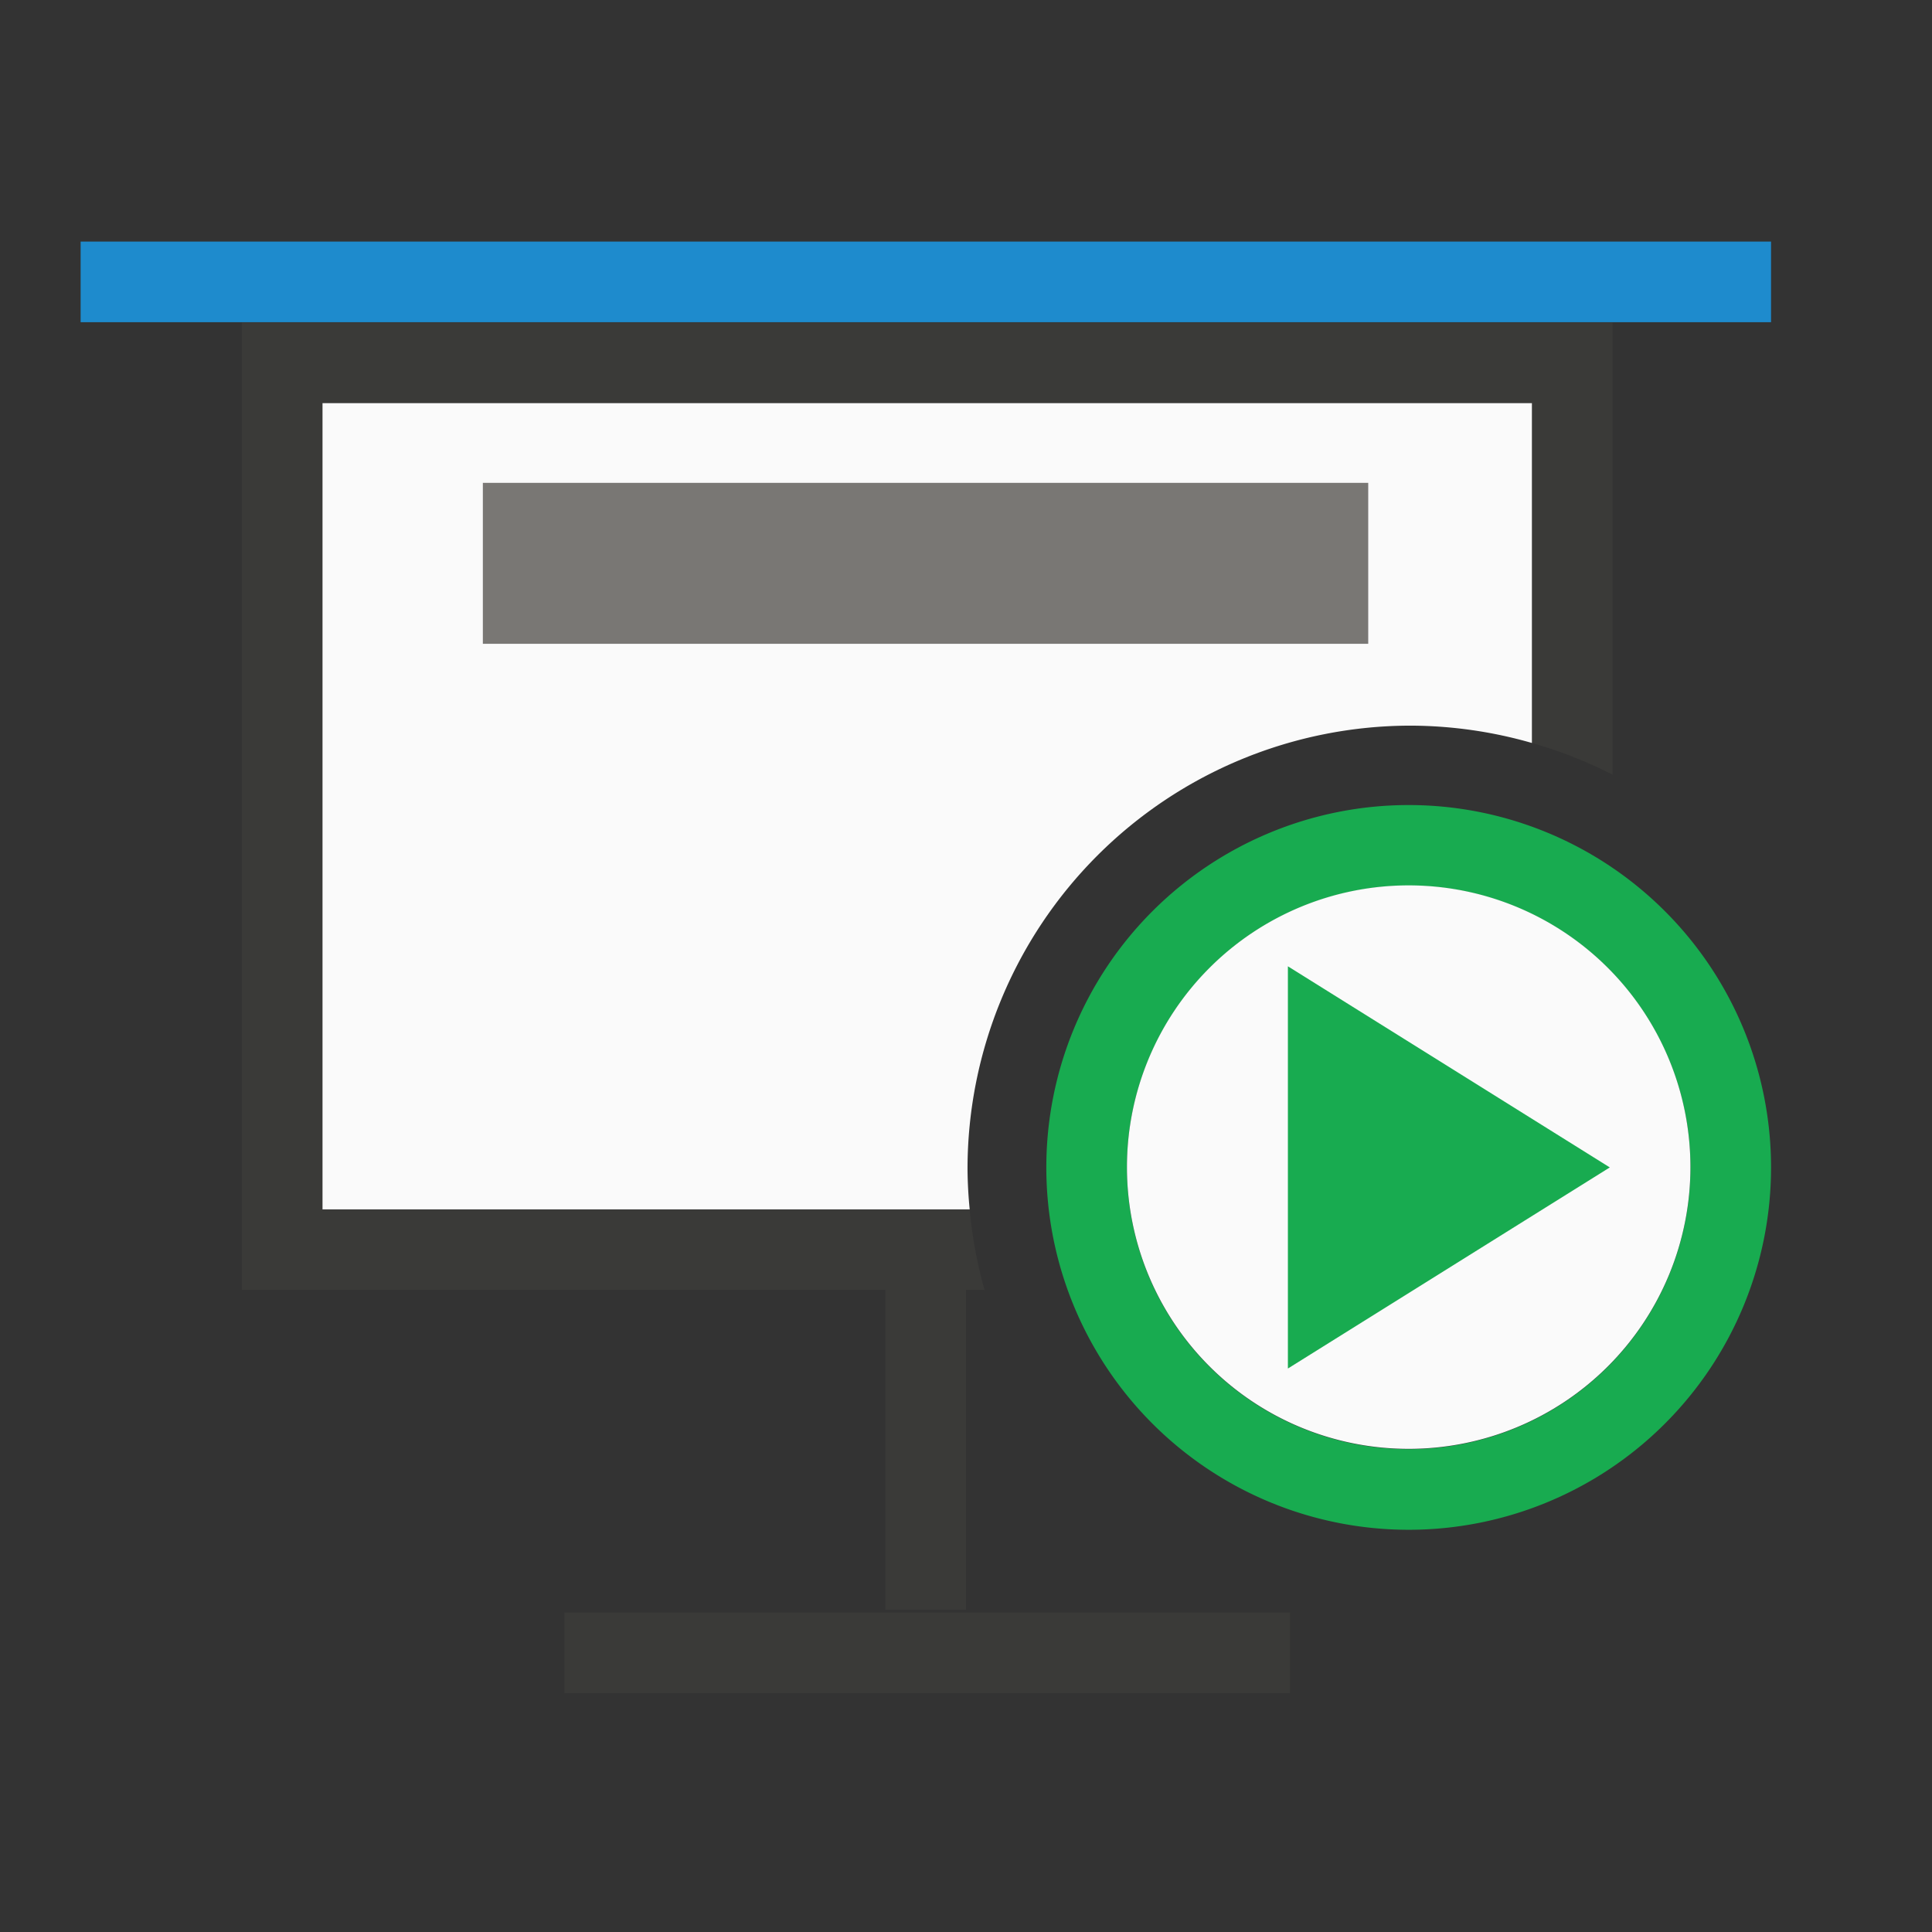
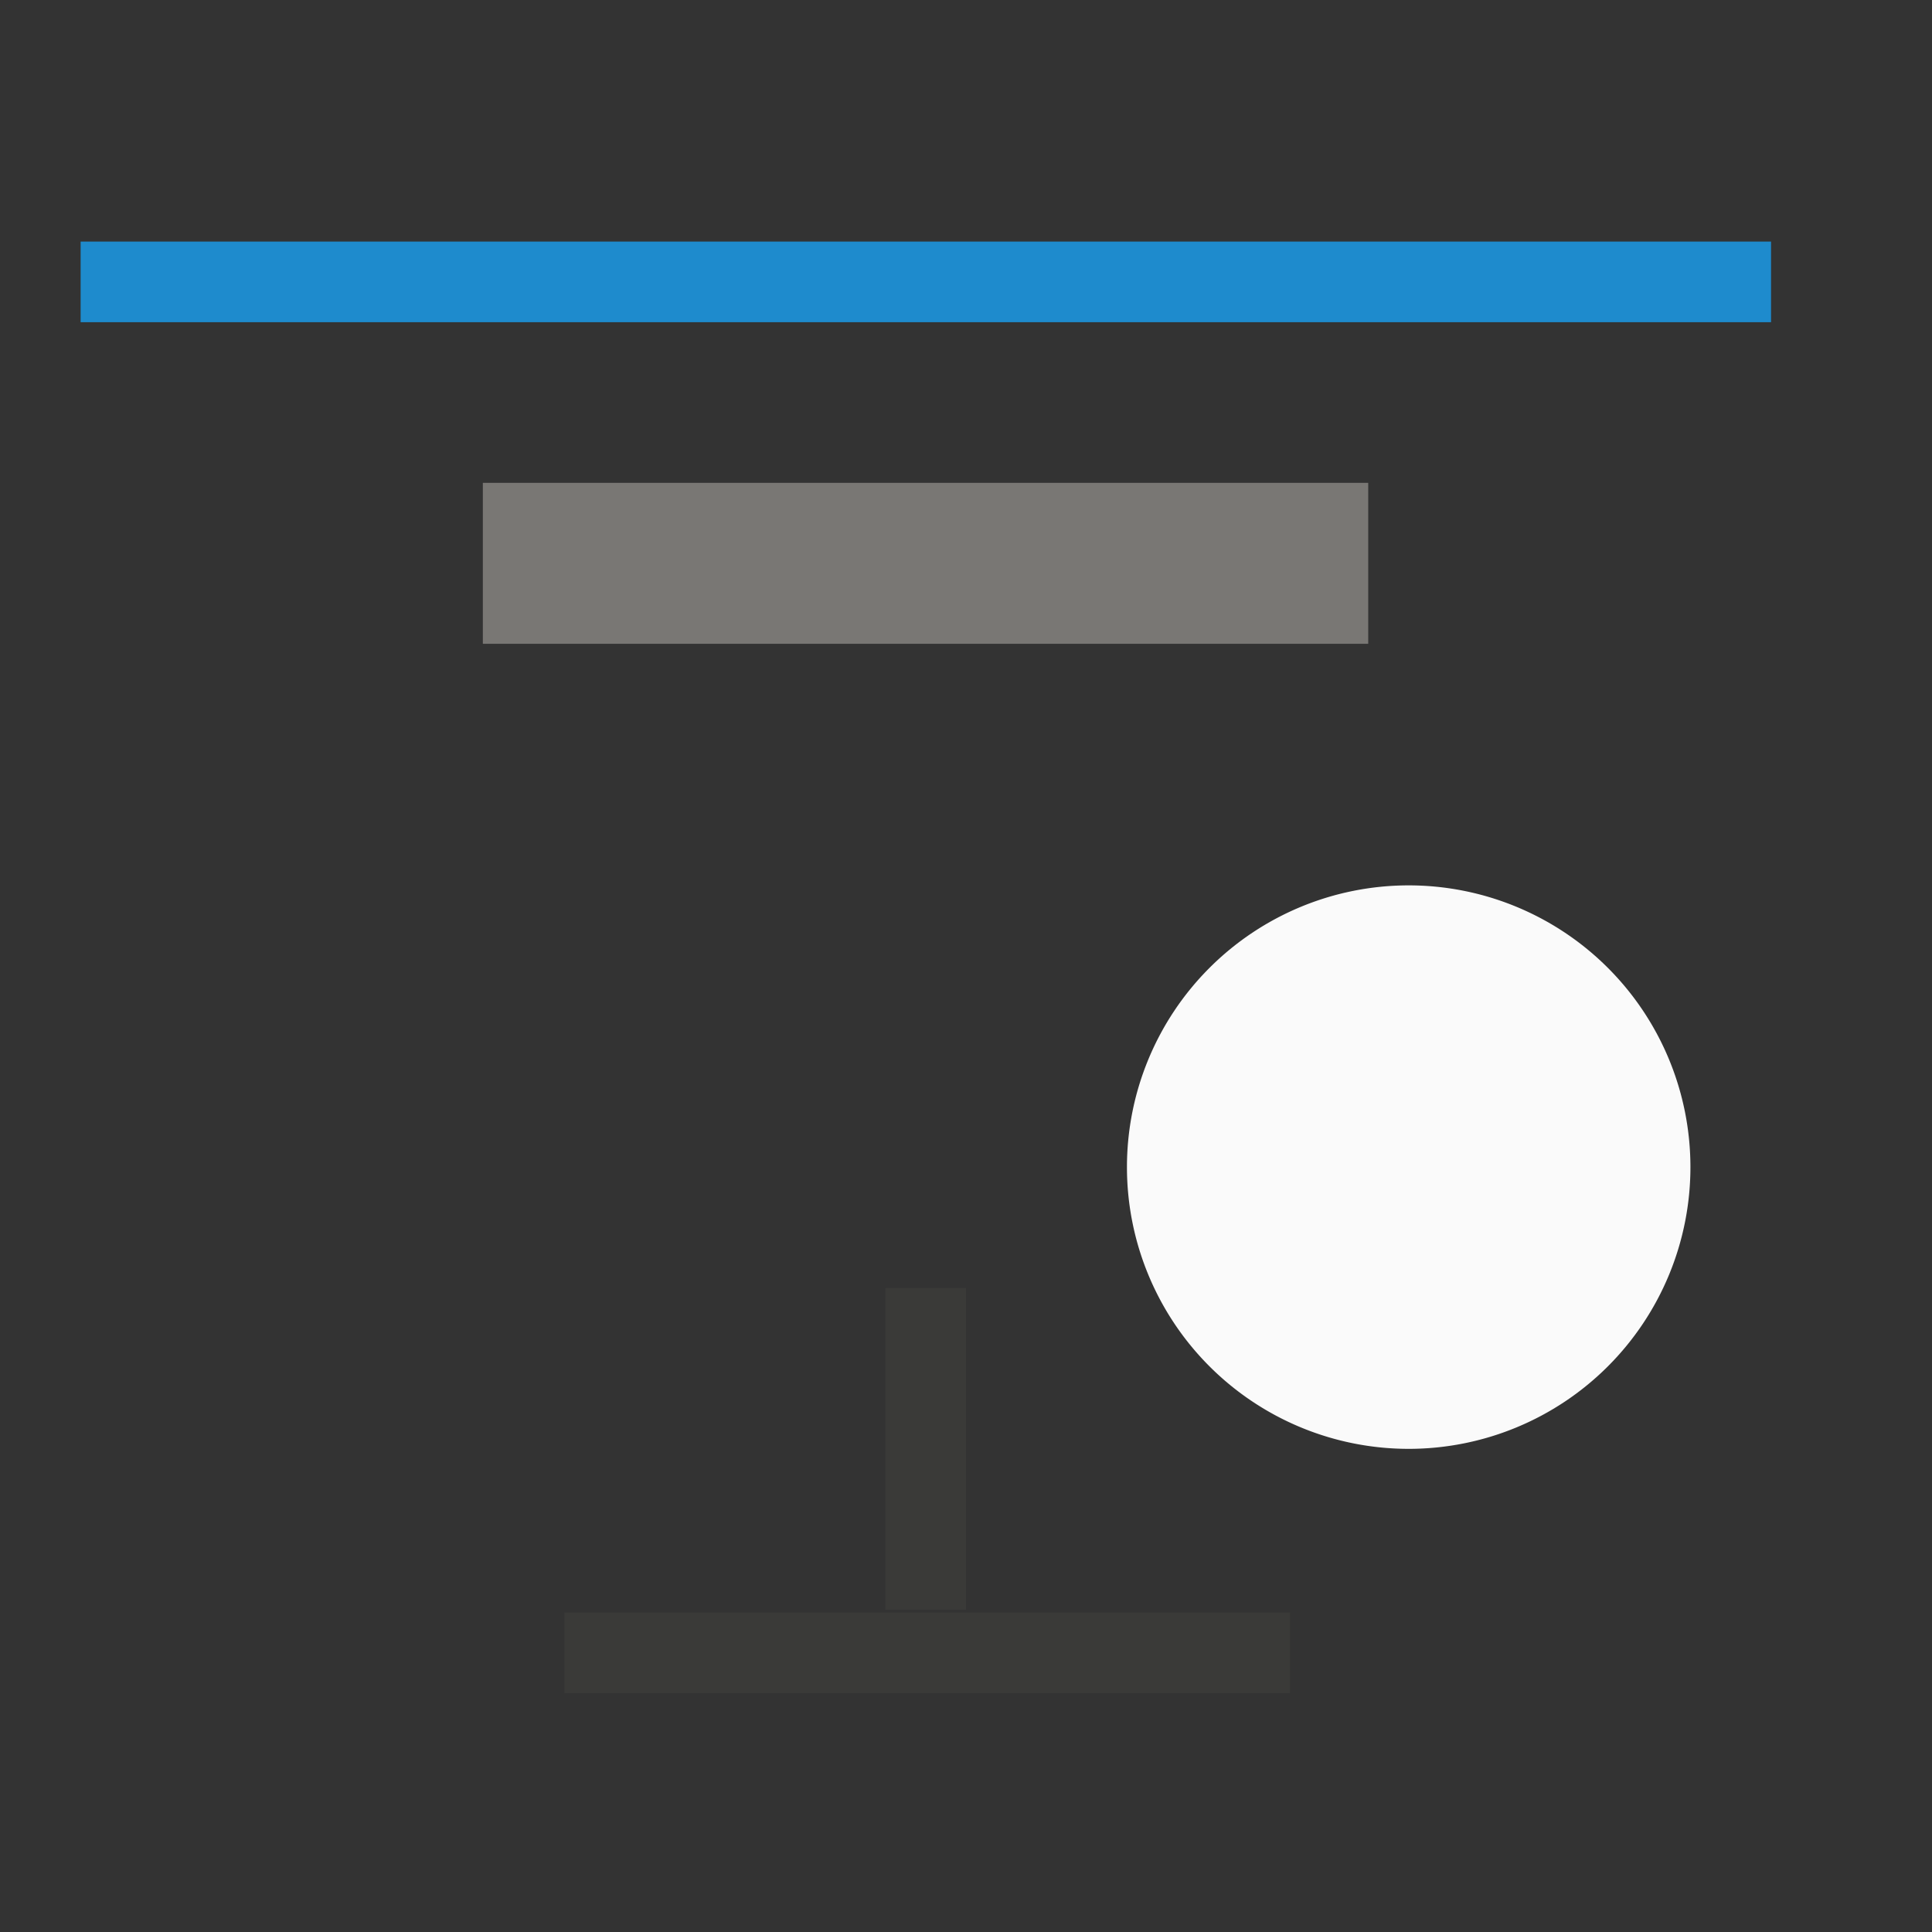
<svg xmlns="http://www.w3.org/2000/svg" height="24" viewBox="0 0 6.35 6.35" width="24">
  <rect x="0" y="0" width="6.35" height="6.35" fill="#333333" stroke="none" />
  <g transform="translate(0 -290.65)">
-     <path d="m3 4v12h9.211a5.5 5.5 0 0 1 -.184-1h-8.027v-10h15v4.215a5.5 5.5 0 0 1 1 .393v-5.607z" fill="#3a3a38" transform="matrix(.265 0 0 .265 0 290.65)" />
-     <path d="m4 5v10h8.027a5.5 5.5 0 0 1 -.027-.5 5.5 5.5 0 0 1 5.5-5.5 5.5 5.5 0 0 1 1.5.215v-4.215z" fill="#fafafa" transform="matrix(.265 0 0 .265 0 290.65)" />
    <path d="m.265 291.444h5.556l-0.0.265h-5.556z" fill="#1e8bcd" stroke-width=".265" />
    <path d="m1.587 292.237h2.91v.529h-2.91z" fill="#797774" stroke-width=".265" />
    <path d="m7 20v1h9v-1z" fill="#3a3a38" transform="matrix(.265 0 0 .265 0 290.65)" />
    <path d="m2.91 294.883h.265v1.058h-.265z" fill="#3a3a38" />
-     <path d="m4.63 293.296a1.191 1.191 0 0 0 -1.191 1.191 1.191 1.191 0 0 0 1.191 1.191 1.191 1.191 0 0 0 1.191-1.191 1.191 1.191 0 0 0 -1.191-1.191zm0 .265a.926.926 0 0 1 .926.926.926.926 0 0 1 -.926.926.926.926 0 0 1 -.926-.926.926.926 0 0 1 .926-.926z" fill="#18ab50" stroke-width=".265" />
    <path d="m5.556 294.486a.926.926 0 0 1 -.926.926.926.926 0 0 1 -.926-.926.926.926 0 0 1 .926-.926.926.926 0 0 1 .926.926z" fill="#fafafa" />
-     <path d="m4.233 295.148 1.058-.661-1.058-.661z" fill="#18ab50" fill-rule="evenodd" stroke-width=".265" />
  </g>
</svg>